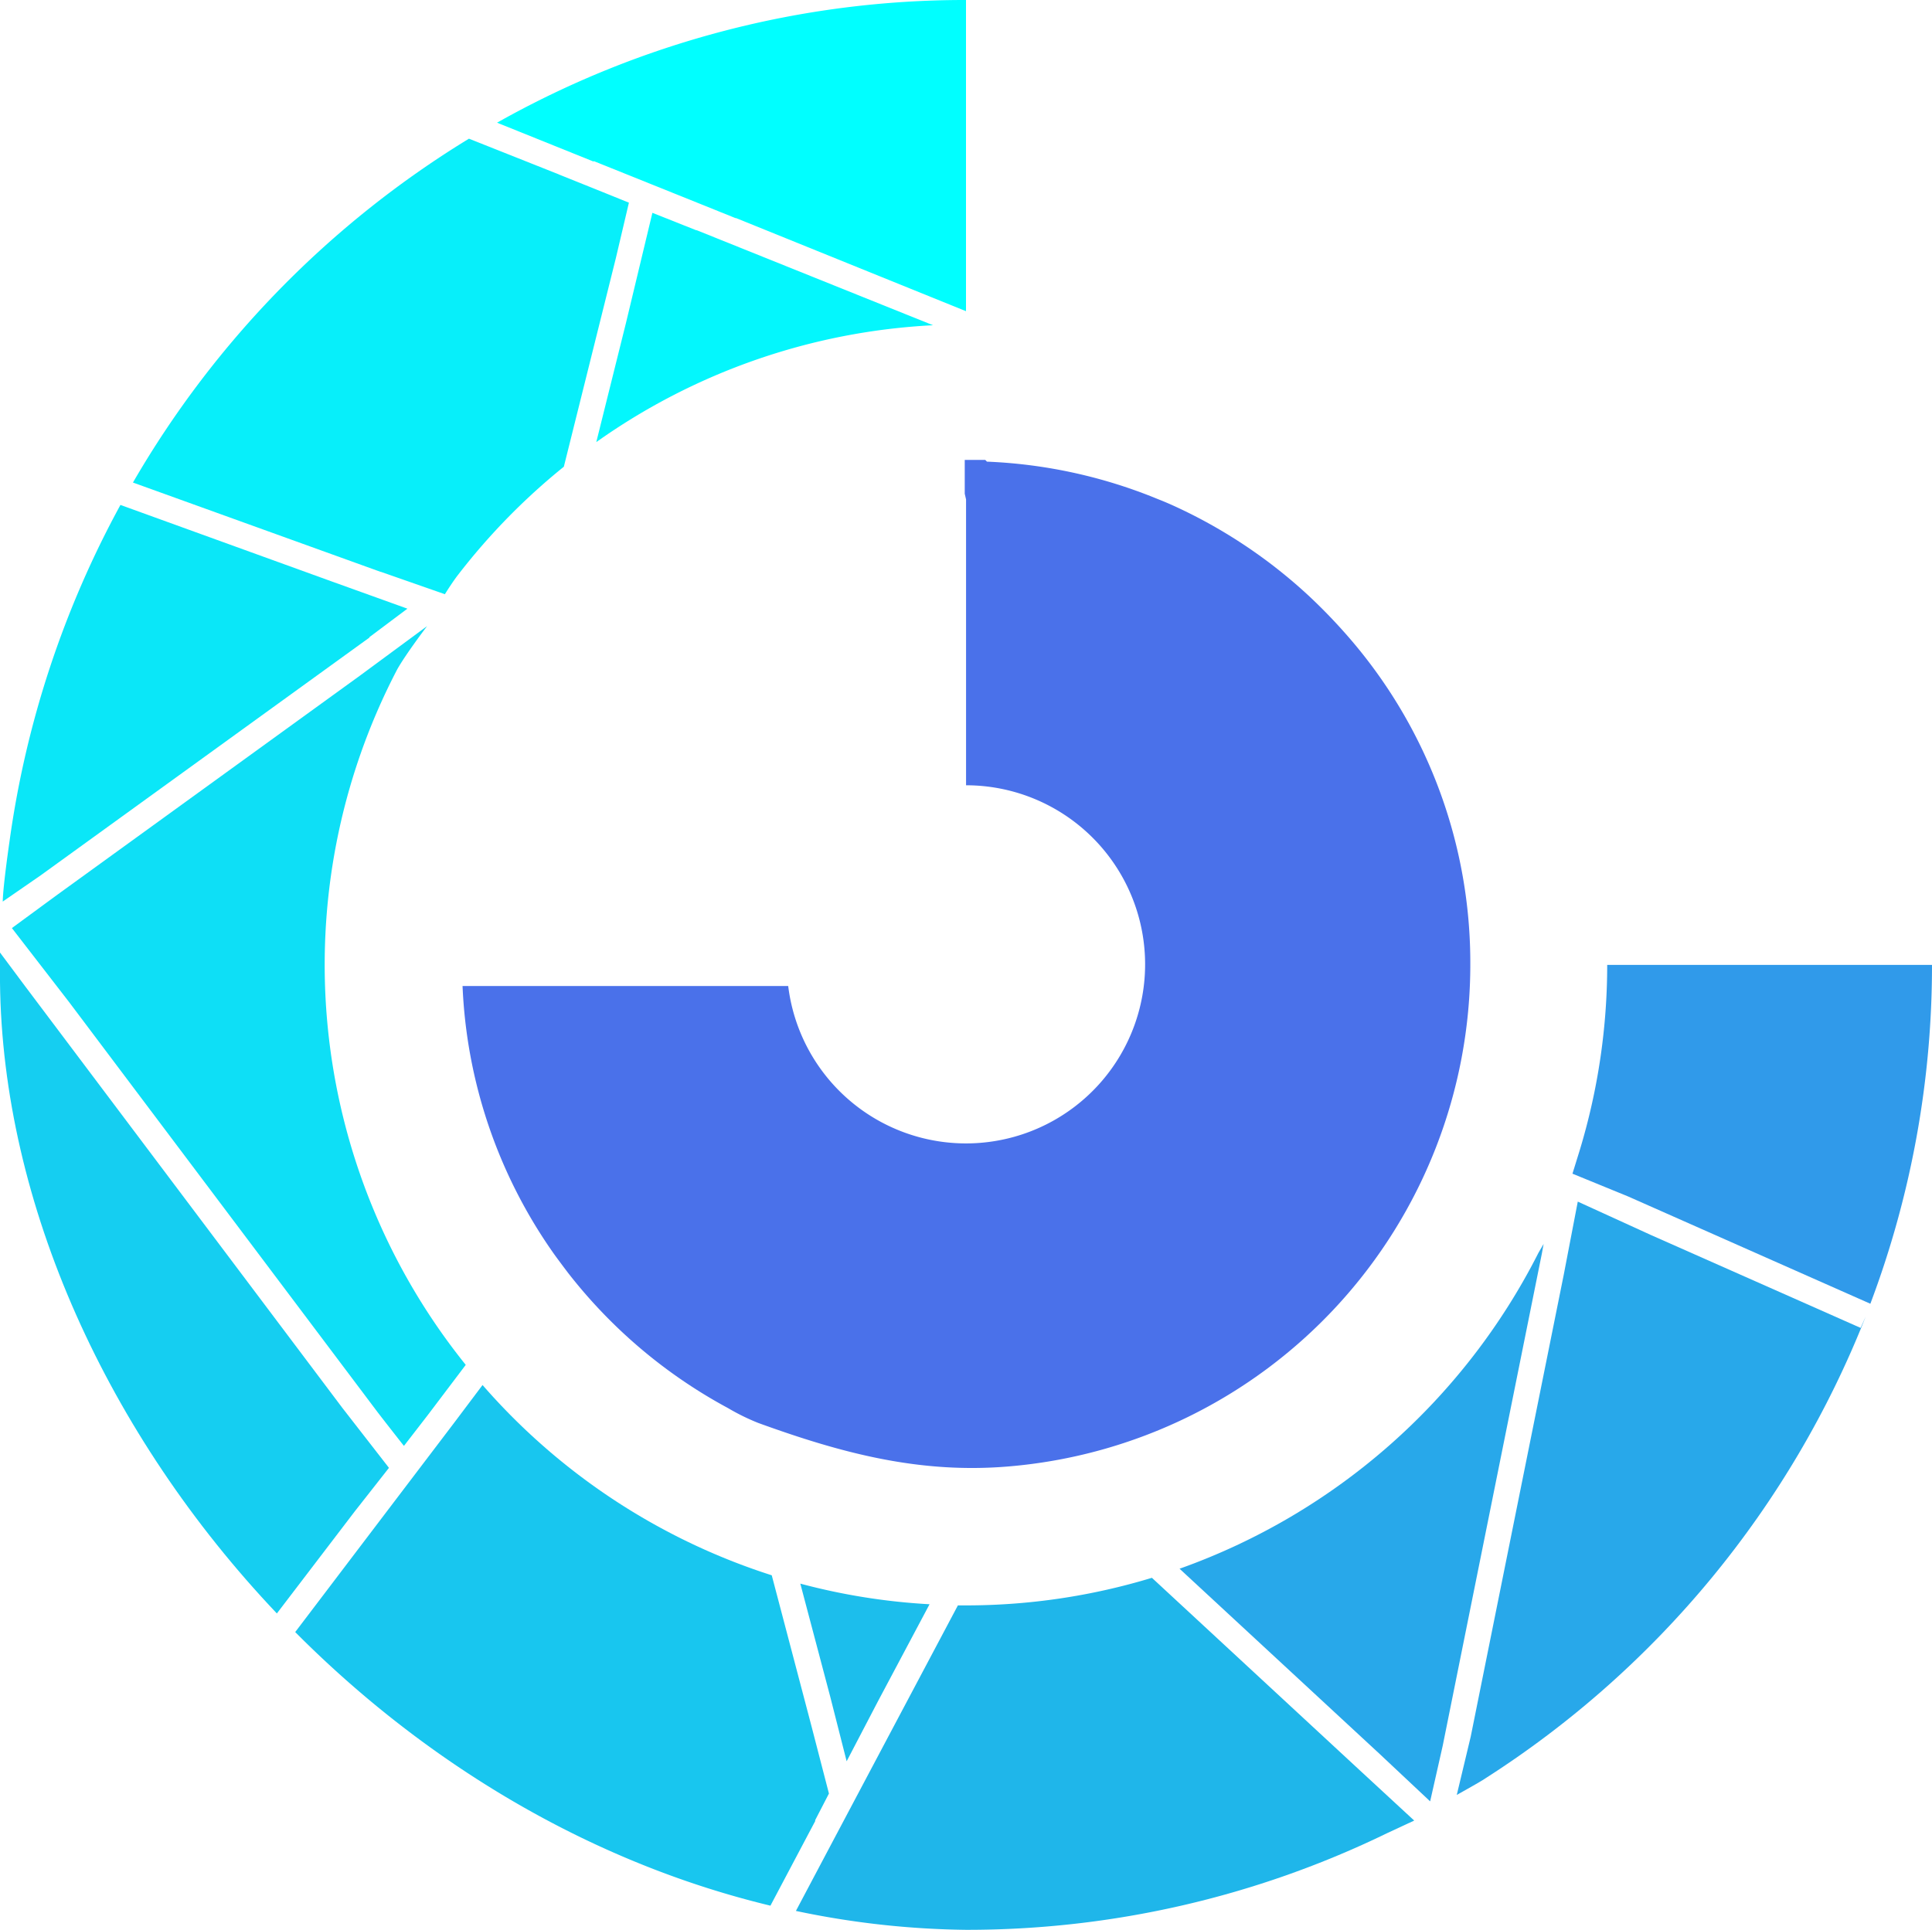
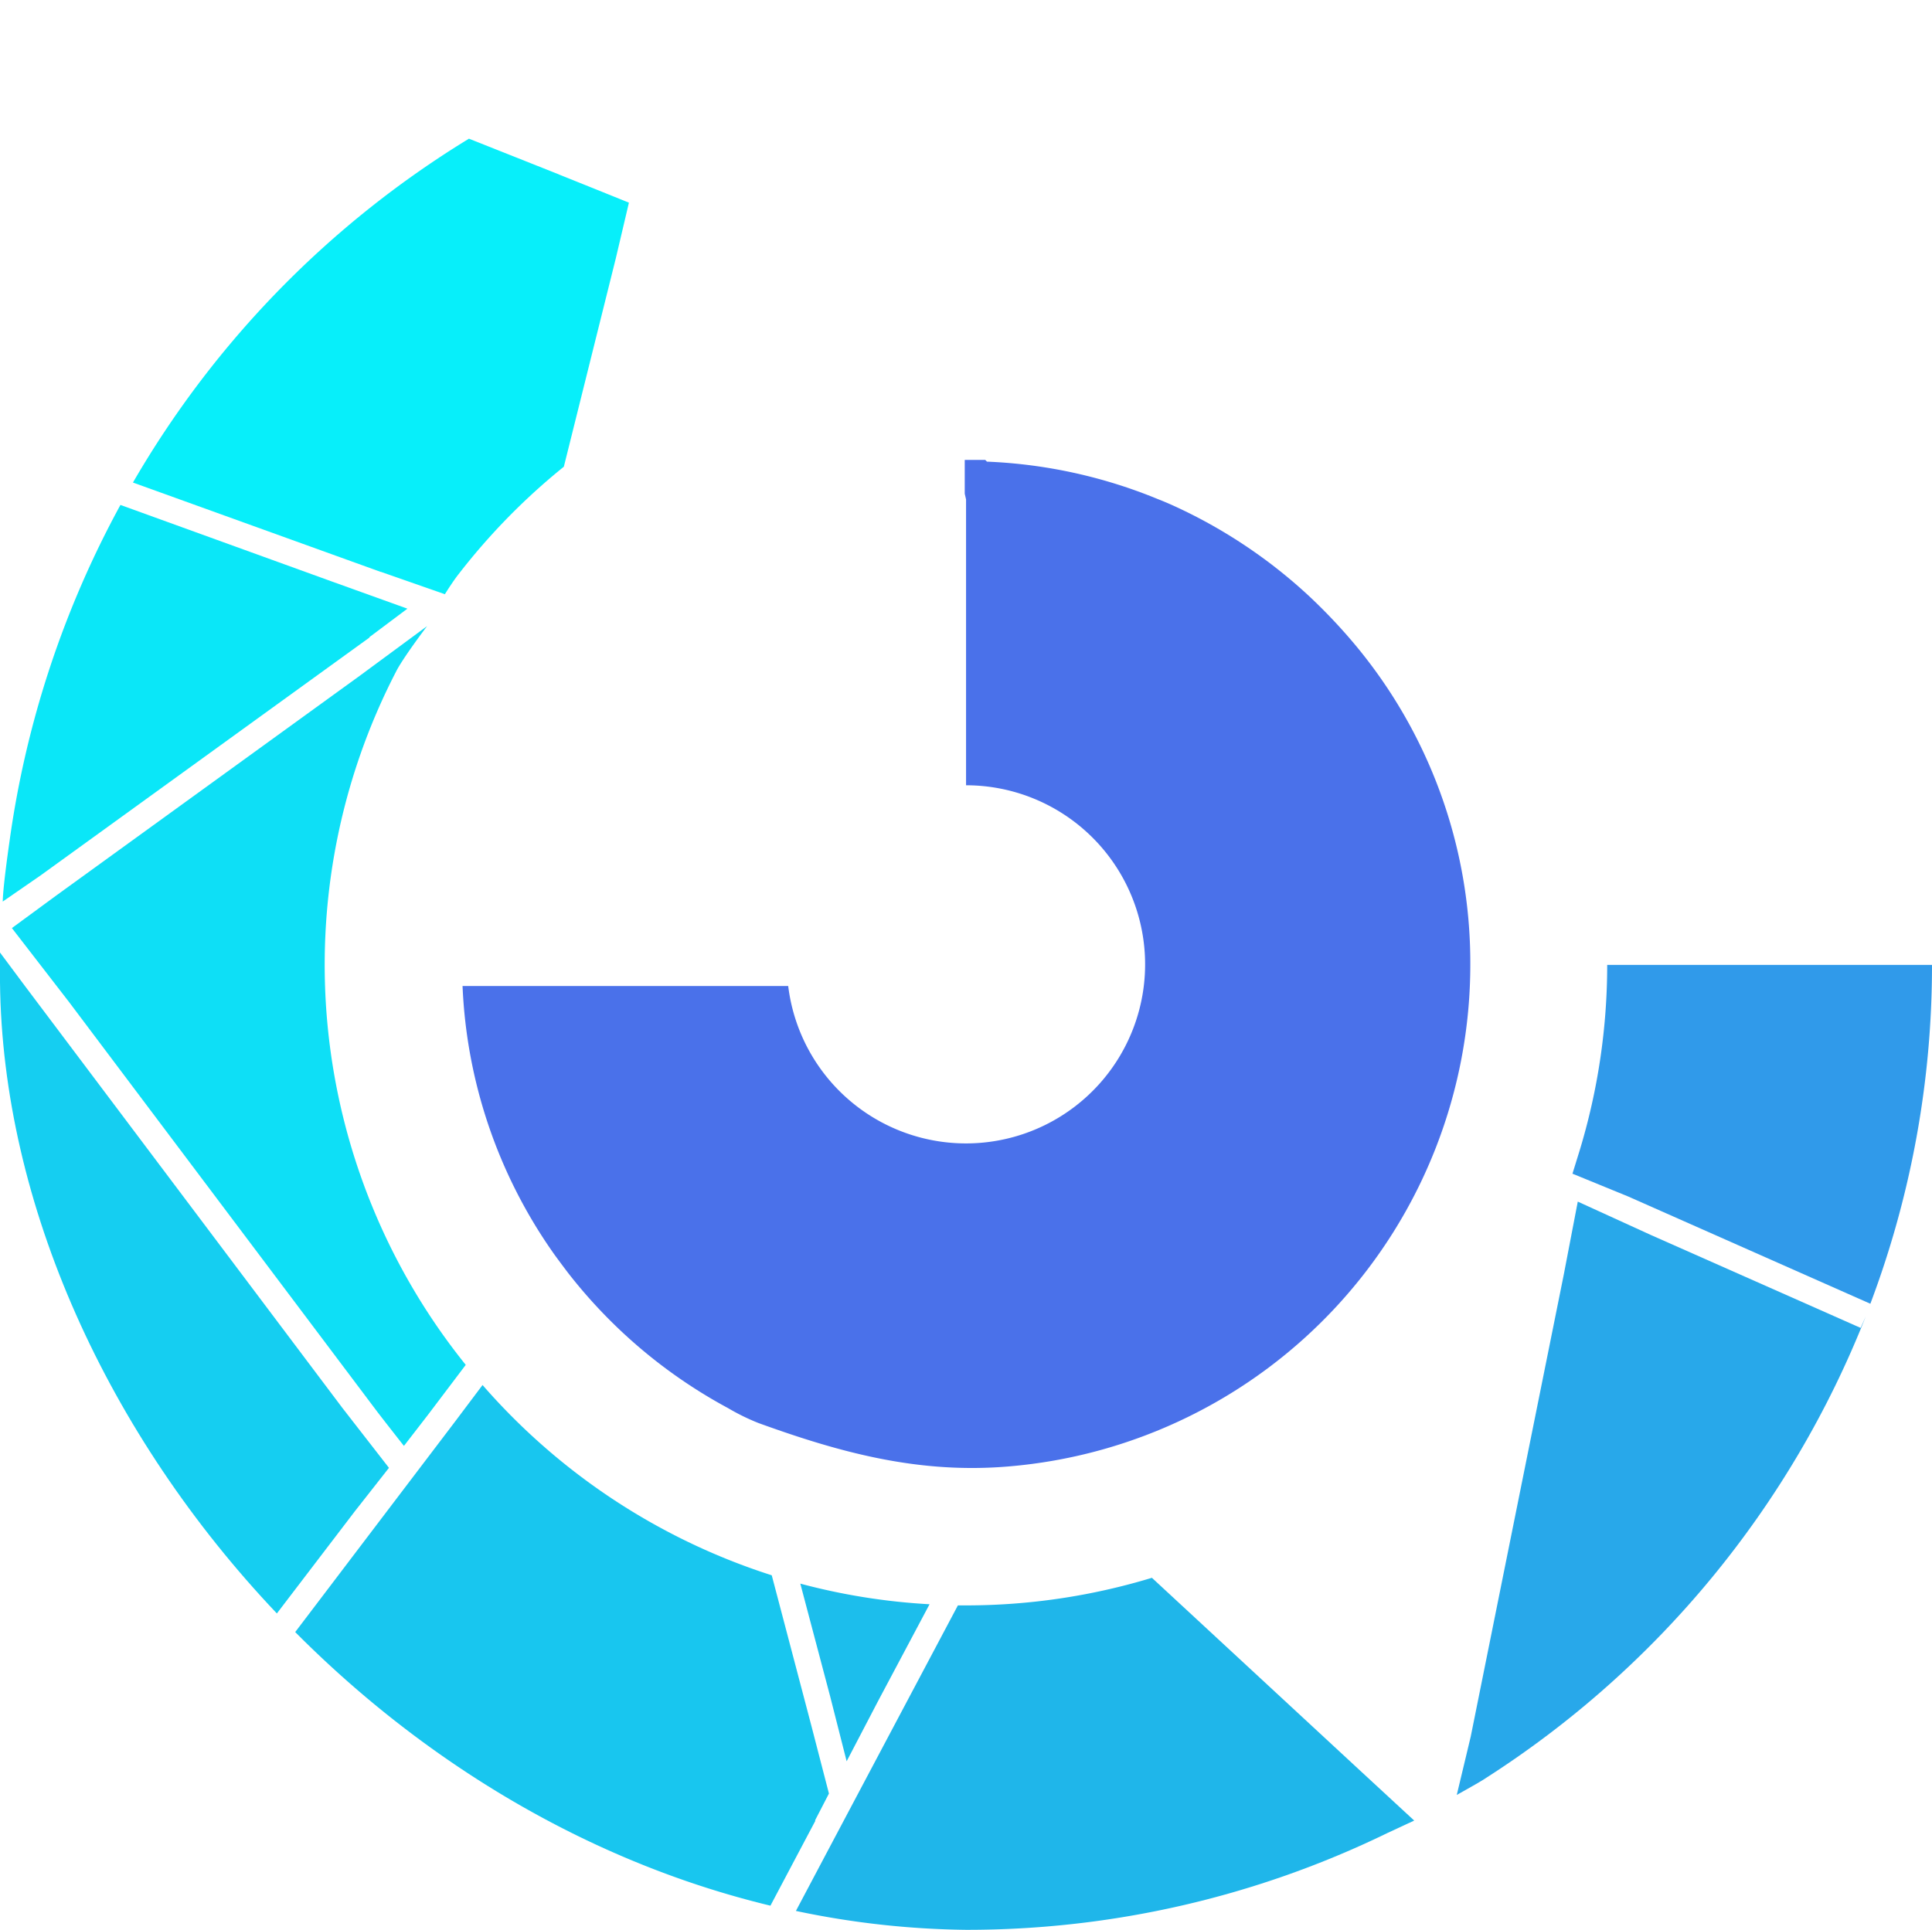
<svg xmlns="http://www.w3.org/2000/svg" id="Isolation_Mode" data-name="Isolation Mode" viewBox="0 0 338.16 337.86">
  <defs>
    <style>.cls-1{fill:#4a71ea;}.cls-2{fill:#309aea;}.cls-3{fill:#28a8ea;}.cls-4{fill:#1fb6ea;}.cls-5{fill:#1cbeec;}.cls-6{fill:#18c6ef;}.cls-7{fill:#15cef1;}.cls-8{fill:#0ae7f8;}.cls-9{fill:#0edff6;}.cls-10{fill:#07effa;}.cls-11{fill:aqua;}.cls-12{fill:#03f7fd;}</style>
  </defs>
  <title>logo-loader-svg</title>
  <path class="cls-1" d="M867.64,477.85a96.46,96.46,0,0,0-7.71-8.08A89.2,89.2,0,0,0,836,453.91c-.79-.35-1.59-.69-2.39-1a87.83,87.83,0,0,0-29.94-6.57l-.3-.3h-3.59v5.92l.23,1V503a31.35,31.35,0,1,1-31.13,35.14v0h-57a87.62,87.62,0,0,0,15.69,46.46c.79,1.15,2.76,3.74,2.76,3.74a88.77,88.77,0,0,0,28,23.69,38.51,38.51,0,0,0,5.31,2.61c14.52,5.27,28.21,8.94,43.85,7.61a88.17,88.17,0,0,0,80.78-87.87A86.9,86.9,0,0,0,867.64,477.85Z" transform="translate(-630.92 -365.52)" />
  <path class="cls-2" d="M969.08,534.45H912.23a111.75,111.75,0,0,1-4.82,32.48L906.15,571l9.77,4,42.37,18.77A167.85,167.85,0,0,0,969.08,534.45Z" transform="translate(-630.92 -365.52)" />
  <path class="cls-3" d="M957.48,596l-.89,2-36.7-16.26h0l-12.81-5.85-2.45,12.77h0l-16.29,80.9h0l-2.44,10.2s3.19-1.77,4.55-2.6h0l.17-.11.18-.11.08-.06A170,170,0,0,0,957.48,596Z" transform="translate(-630.92 -365.52)" />
-   <path class="cls-3" d="M901.1,583.3l-.9,1.55a112.78,112.78,0,0,1-62.82,55.31l35,32.41,8.86,8.32,2.2-9.74,17.34-86.1Z" transform="translate(-630.92 -365.52)" />
  <path class="cls-4" d="M868.84,675.37l-36.3-33.62A111.83,111.83,0,0,1,800,646.58c-.48,0-.94,0-1.42,0L786.16,670h0l-10.6,20h0l-5.33,10.07A151.46,151.46,0,0,0,800,703.38a168.09,168.09,0,0,0,73.74-16.94l4.71-2.19Z" transform="translate(-630.92 -365.52)" />
  <path class="cls-5" d="M793.62,646.38A111.19,111.19,0,0,1,771,642.77l5.22,19.73h0l2.89,11.37,5.51-10.56h0Z" transform="translate(-630.92 -365.52)" />
  <path class="cls-6" d="M773.57,684.24l2.44-4.72-3-11.58h0l-.6-2.29h0L766,641.31A112.51,112.51,0,0,1,715.38,608l-5,6.65h0l-13.61,17.92h0l-14.18,18.68c22.65,22.79,51.34,40.24,83.18,47.9l6.75-12.76h0l1.12-2.11Z" transform="translate(-630.92 -365.52)" />
  <path class="cls-7" d="M693,630.14l6-7.64L690.84,612,635.3,538.16l-4.38-5.88v5.14l0,.06c.41,38.89,18.87,79.3,48.46,110.51Z" transform="translate(-630.92 -365.52)" />
  <path class="cls-8" d="M695.56,477.08l6.67-5-13.37-4.81L652,453.92a172.12,172.12,0,0,0-19.4,58.79h0s-1.15,7.84-1.2,10.65l6.64-4.59,55.84-40.4h0l1.73-1.25Z" transform="translate(-630.92 -365.52)" />
-   <path class="cls-9" d="M712.44,604.47a111.7,111.7,0,0,1-12-121.75c1.55-2.75,5.23-7.58,5.23-7.58l-11.81,8.71h0L641,522.13h0L633,528l10,12.94h0l54,71.8h0c1.83,2.38,4.62,5.92,4.62,5.92l4.19-5.42h0Z" transform="translate(-630.92 -365.52)" />
+   <path class="cls-9" d="M712.44,604.47a111.7,111.7,0,0,1-12-121.75c1.55-2.75,5.23-7.58,5.23-7.58l-11.81,8.71h0L641,522.13h0L633,528l10,12.94h0l54,71.8h0c1.83,2.38,4.62,5.92,4.62,5.92l4.19-5.42Z" transform="translate(-630.92 -365.52)" />
  <path class="cls-10" d="M741,401l-6.07-2.45h0l-6.15-2.47-.1-.05h0L713,389.8A170.73,170.73,0,0,0,654.19,450l39.06,14.09h0l4.3,1.55.05,0,11.19,3.91s1.29-2.1,2.38-3.49a112.9,112.9,0,0,1,18.44-18.83l9.09-36.46,0,0Z" transform="translate(-630.92 -365.52)" />
-   <path class="cls-11" d="M734.8,393.75l.11,0,2.81,1.13h0l18.18,7.31.84.34.29.12.86.34,1.18.48.56.23.12,0L800,420V365.52A166.74,166.74,0,0,0,717.92,387l16.88,6.8Z" transform="translate(-630.92 -365.52)" />
-   <path class="cls-12" d="M752.81,405.84l-7.7-3.06-4.63,19.3-5.19,20.84a111.53,111.53,0,0,1,58.94-20.46l-41.4-16.65Z" transform="translate(-630.92 -365.52)" />
</svg>